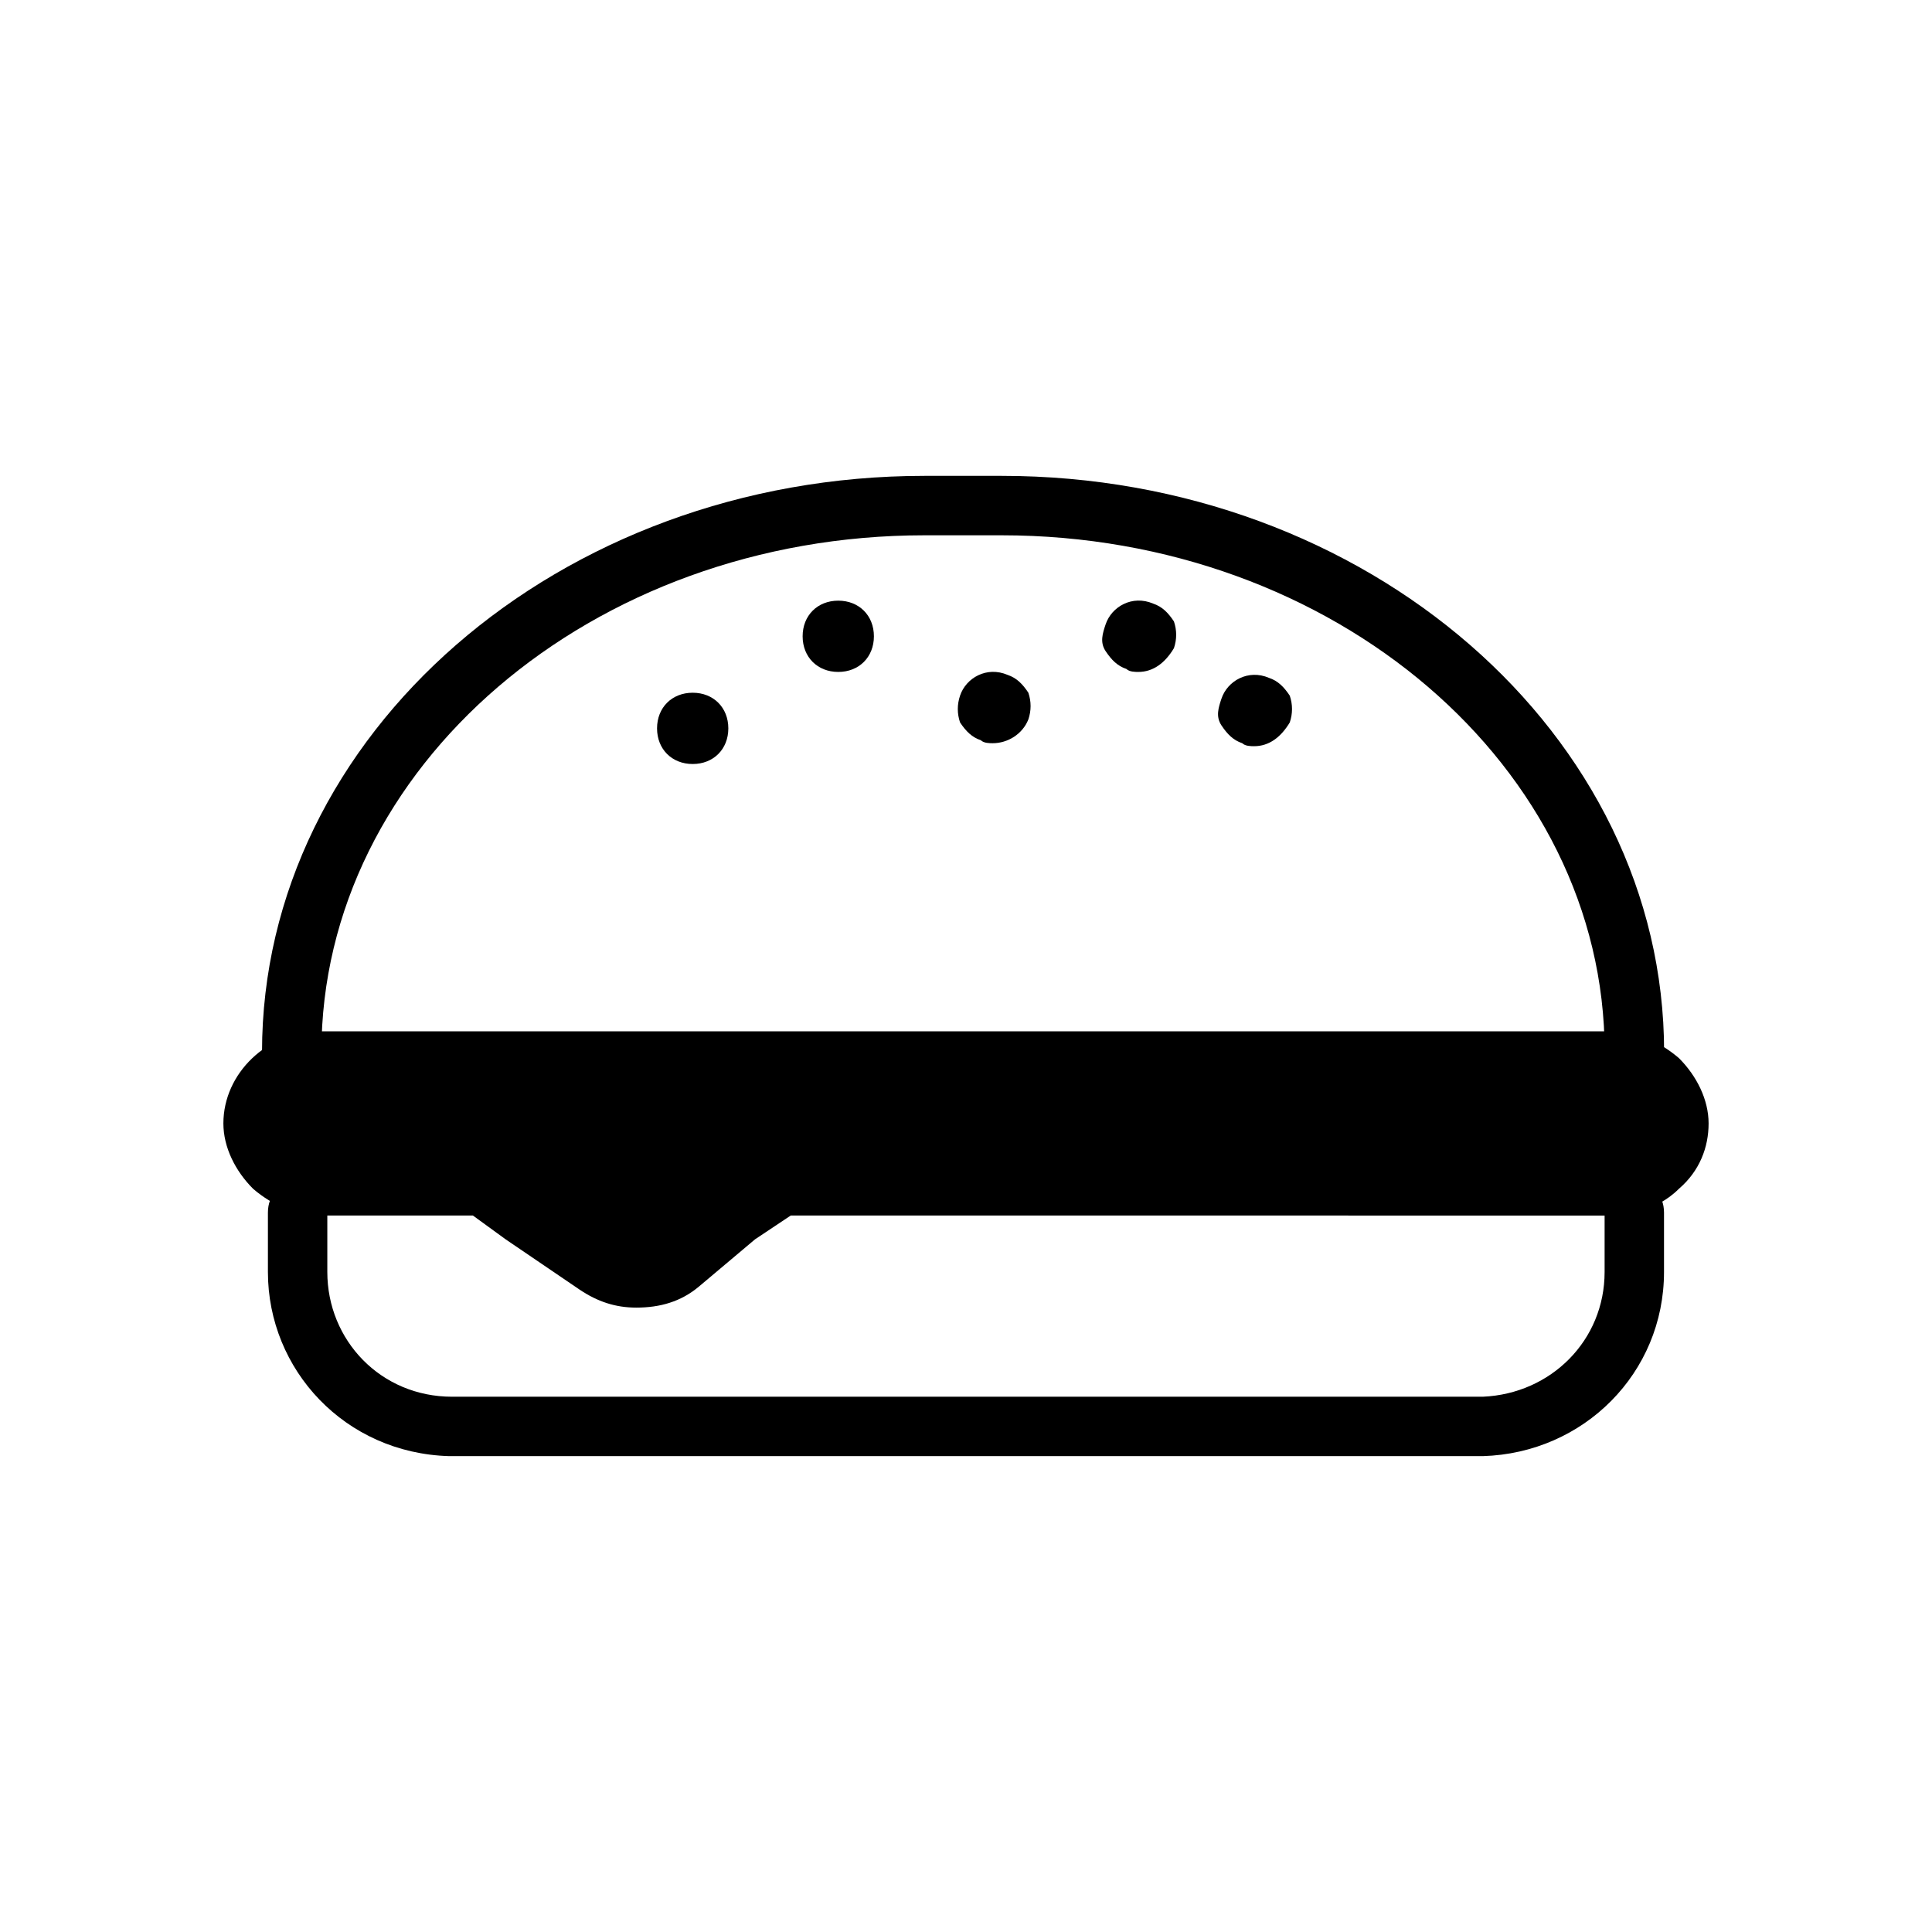
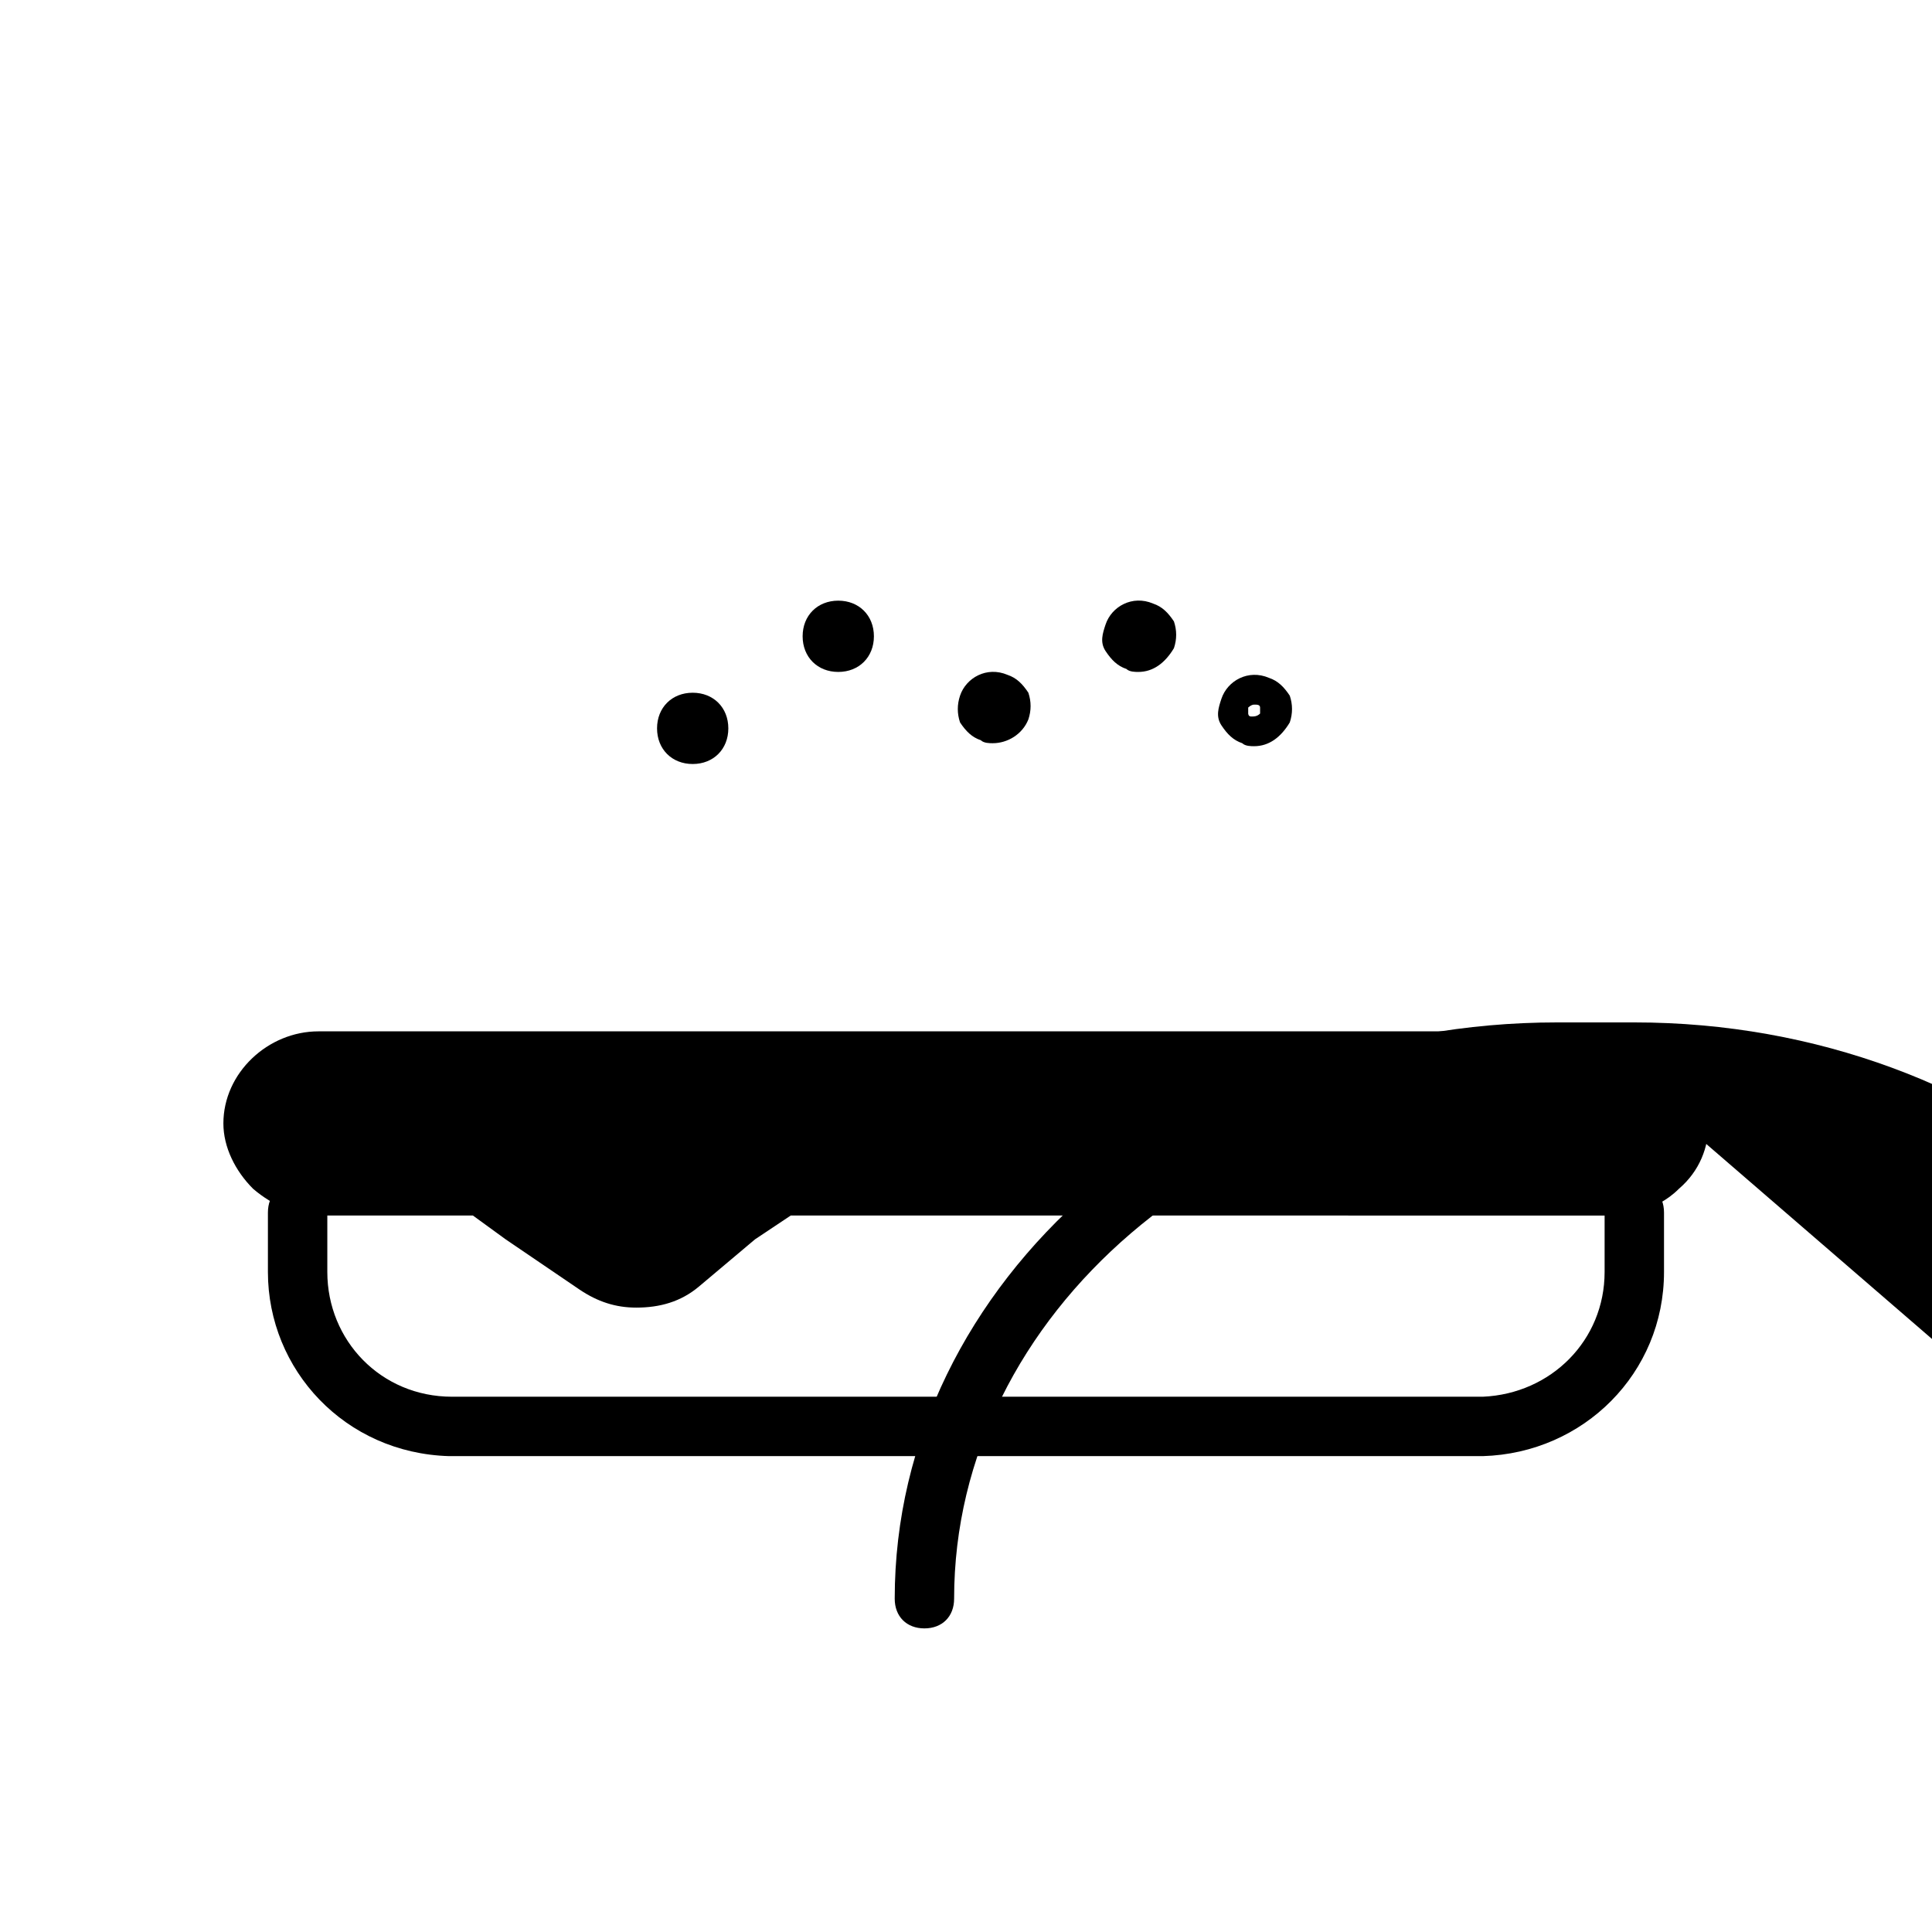
<svg xmlns="http://www.w3.org/2000/svg" fill="#000000" width="800px" height="800px" version="1.1" viewBox="144 144 512 512">
  <g>
    <path d="m588.93 442.51c0 4.723-1.574 8.66-5.512 11.809-4.723 4.723-11.02 4.723-12.594 4.723h-220.42l-11.02 7.871-15.742 12.594c-6.297 4.723-15.742 4.723-22.043 0.789l-19.68-13.383-10.234-7.871h-43.297c-4.723 0-9.445-1.574-12.594-4.723-2.363-3.148-4.723-7.086-4.723-11.809 0-8.66 7.871-16.531 17.32-16.531h342.43c4.723 0 9.445 1.574 12.594 4.723 3.148 3.148 5.508 7.086 5.508 11.809z" />
    <path d="m312.62 490.53c-5.512 0-10.234-1.574-14.957-4.723l-19.68-13.383-8.66-6.297h-40.148c-6.297 0-12.594-2.363-18.105-7.086-4.723-4.723-7.871-11.02-7.871-17.32 0-13.383 11.809-24.402 25.191-24.402h342.43c6.297 0 12.594 2.363 18.105 7.086 4.723 4.723 7.871 11.02 7.871 17.32 0 6.297-2.363 12.594-7.871 17.32-6.297 6.297-14.957 7.086-18.105 7.086l-217.27-0.004-9.445 6.297-14.961 12.594c-4.723 3.938-10.23 5.512-16.531 5.512zm-84.23-56.68c-5.512 0-9.445 3.938-9.445 8.66 0 3.148 1.574 4.723 2.363 5.512 1.574 1.574 4.723 2.363 7.086 2.363l45.656-0.004 12.594 9.445 19.68 12.594c3.938 2.363 9.445 2.363 12.594 0l15.742-12.594 13.383-9.445h222.78c0.789 0 4.723 0 7.086-2.363 1.574-0.789 2.363-3.148 2.363-5.512 0-3.148-1.574-4.723-2.363-5.512-1.574-1.574-4.723-2.363-7.086-2.363l-342.43 0.008z" />
-     <path d="m577.12 430.7c-4.723 0-7.871-3.148-7.871-7.871 0-75.57-71.637-136.97-159.8-136.97h-20.469c-88.168 0-159.8 61.402-159.8 136.97 0 4.723-3.148 7.871-7.871 7.871-4.723 0-7.871-3.148-7.871-7.871 0-84.23 78.719-152.72 175.55-152.72h20.469c96.824 0 175.55 68.488 175.55 152.72-0.004 4.723-3.152 7.871-7.879 7.871z" />
+     <path d="m577.12 430.7h-20.469c-88.168 0-159.8 61.402-159.8 136.97 0 4.723-3.148 7.871-7.871 7.871-4.723 0-7.871-3.148-7.871-7.871 0-84.23 78.719-152.72 175.55-152.72h20.469c96.824 0 175.55 68.488 175.55 152.72-0.004 4.723-3.152 7.871-7.879 7.871z" />
    <path d="m263.02 529.89c-27.551-0.789-48.02-22.828-48.02-48.805v-15.742c0-4.723 3.148-7.871 7.871-7.871s7.871 3.148 7.871 7.871v15.742c0 18.105 14.168 33.062 33.062 33.062h273.16c18.105-0.789 32.273-14.957 32.273-33.062v-15.742c0-4.723 3.148-7.871 7.871-7.871 4.723 0 7.871 3.148 7.871 7.871v15.742c0 26.766-21.254 48.02-48.02 48.805z" />
    <path d="m333.09 337.02c0 3.043-2.465 5.508-5.512 5.508-3.043 0-5.508-2.465-5.508-5.508 0-3.043 2.465-5.512 5.508-5.512 3.047 0 5.512 2.469 5.512 5.512" />
    <path d="m327.57 346.47c-5.512 0-9.445-3.938-9.445-9.445 0-5.512 3.938-9.445 9.445-9.445 5.512 0 9.445 3.938 9.445 9.445 0.004 5.508-3.934 9.445-9.445 9.445zm0-11.02c-0.789 0-1.574 0.789-1.574 1.574 0 1.574 3.148 1.574 3.148 0 0.789-0.789 0-1.574-1.574-1.574z" />
    <path d="m371.66 312.62c0 3.047-2.469 5.512-5.512 5.512-3.043 0-5.512-2.465-5.512-5.512 0-3.043 2.469-5.508 5.512-5.508 3.043 0 5.512 2.465 5.512 5.508" />
    <path d="m366.15 322.07c-5.512 0-9.445-3.938-9.445-9.445 0-5.512 3.938-9.445 9.445-9.445 5.512 0 9.445 3.938 9.445 9.445 0 5.508-3.934 9.445-9.445 9.445zm0-11.023c-0.789 0-1.574 0.789-1.574 1.574 0 1.574 3.148 1.574 3.148 0 0-0.785-0.785-1.574-1.574-1.574z" />
    <path d="m412.59 331.51c0 3.043-2.469 5.512-5.512 5.512s-5.508-2.469-5.508-5.512 2.465-5.512 5.508-5.512 5.512 2.469 5.512 5.512" />
    <path d="m407.08 340.96c-0.789 0-2.363 0-3.148-0.789-2.363-0.789-3.938-2.363-5.512-4.723-0.789-2.363-0.789-4.723 0-7.086 1.574-4.723 7.086-7.871 12.594-5.512 2.363 0.789 3.938 2.363 5.512 4.723 0.789 2.363 0.789 4.723 0 7.086-1.57 3.941-5.508 6.301-9.445 6.301zm0-11.02c-0.789 0-1.574 0.789-1.574 0.789v1.574c0 0.789 0 0.789 0.789 0.789s1.574 0 2.363-0.789v-1.574c-0.004 0-0.004-0.789-1.578-0.789 0.789 0 0 0 0 0z" />
    <path d="m451.17 312.62c0 3.047-2.469 5.512-5.512 5.512s-5.512-2.465-5.512-5.512c0-3.043 2.469-5.508 5.512-5.508s5.512 2.465 5.512 5.508" />
    <path d="m445.66 322.07c-0.789 0-2.363 0-3.148-0.789-2.363-0.789-3.938-2.363-5.512-4.723-1.574-2.363-0.789-4.723 0-7.086 1.574-4.723 7.086-7.871 12.594-5.512 2.363 0.789 3.938 2.363 5.512 4.723 0.789 2.363 0.789 4.723 0 7.086-2.359 3.938-5.508 6.301-9.445 6.301zm0-11.023c-0.789 0-1.574 0.789-1.574 0.789v1.574s0 0.789 0.789 0.789c0.789 0 1.574 0 2.363-0.789v-1.574c-0.004 0-0.789-0.789-1.578-0.789z" />
-     <path d="m481.87 332.3c0 3.043-2.465 5.508-5.512 5.508-3.043 0-5.508-2.465-5.508-5.508 0-3.047 2.465-5.512 5.508-5.512 3.047 0 5.512 2.465 5.512 5.512" />
    <path d="m476.36 341.75c-0.789 0-2.363 0-3.148-0.789-2.363-0.789-3.938-2.363-5.512-4.723-1.574-2.363-0.789-4.723 0-7.086 1.574-4.723 7.086-7.871 12.594-5.512 2.363 0.789 3.938 2.363 5.512 4.723 0.789 2.363 0.789 4.723 0 7.086-2.359 3.938-5.508 6.301-9.445 6.301zm0-11.02c-0.789 0-1.574 0.789-1.574 0.789v1.574s0 0.789 0.789 0.789c0.789 0 1.574 0 2.363-0.789v-1.574c-0.004-0.789-0.789-0.789-1.578-0.789z" />
  </g>
</svg>